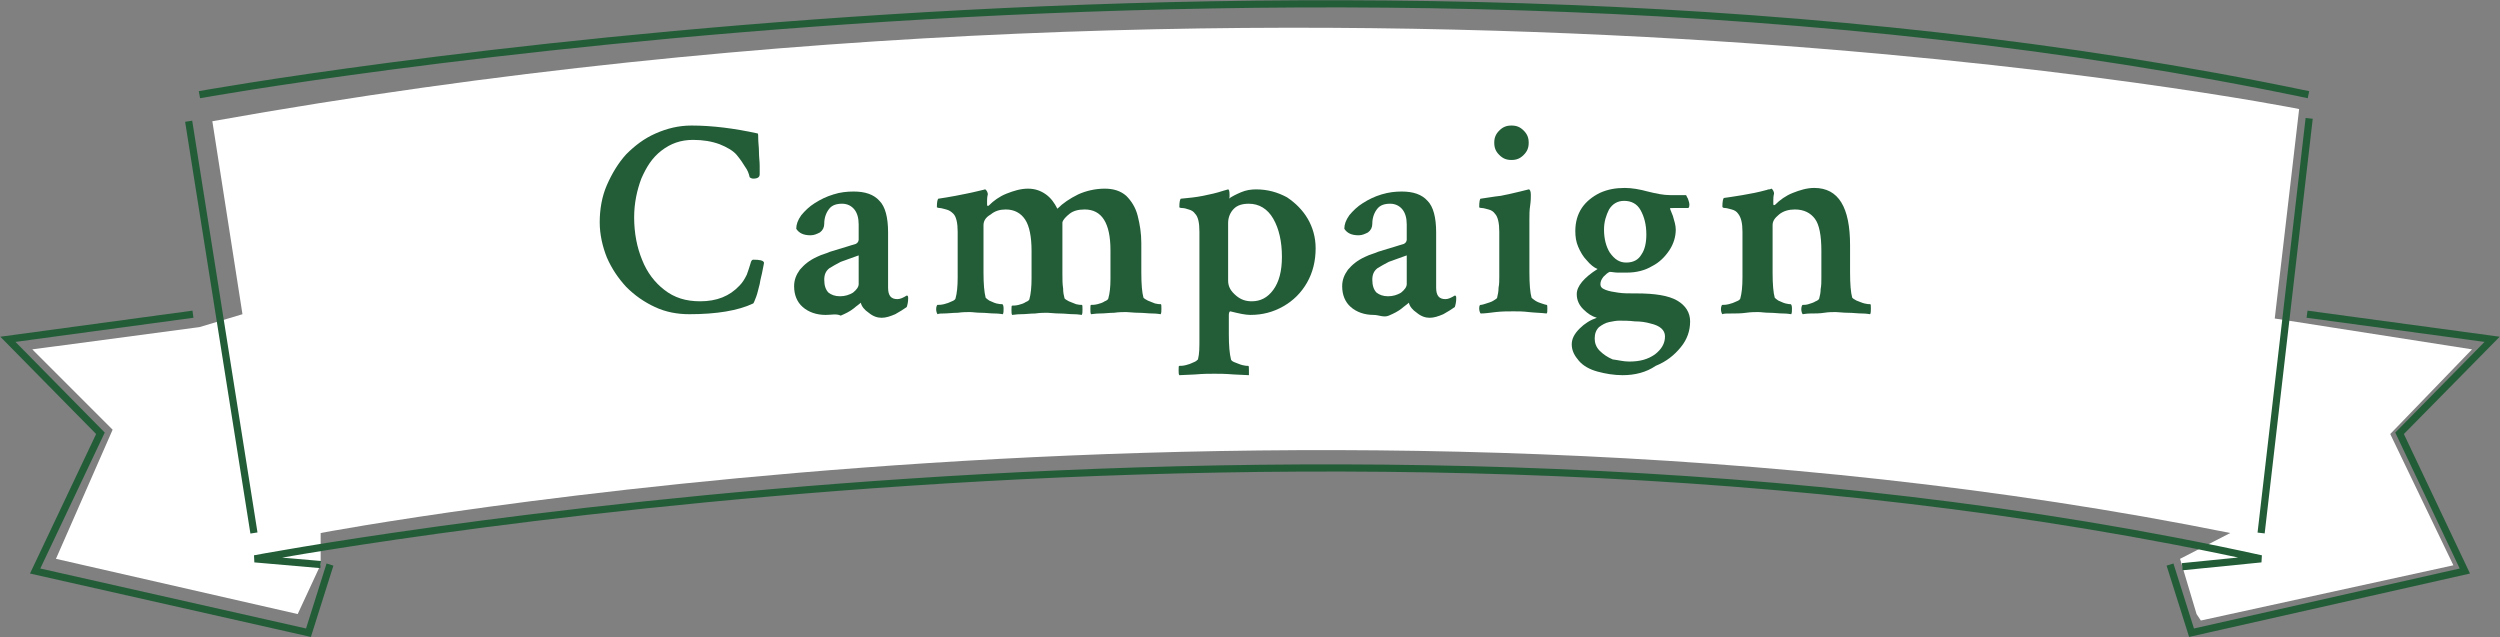
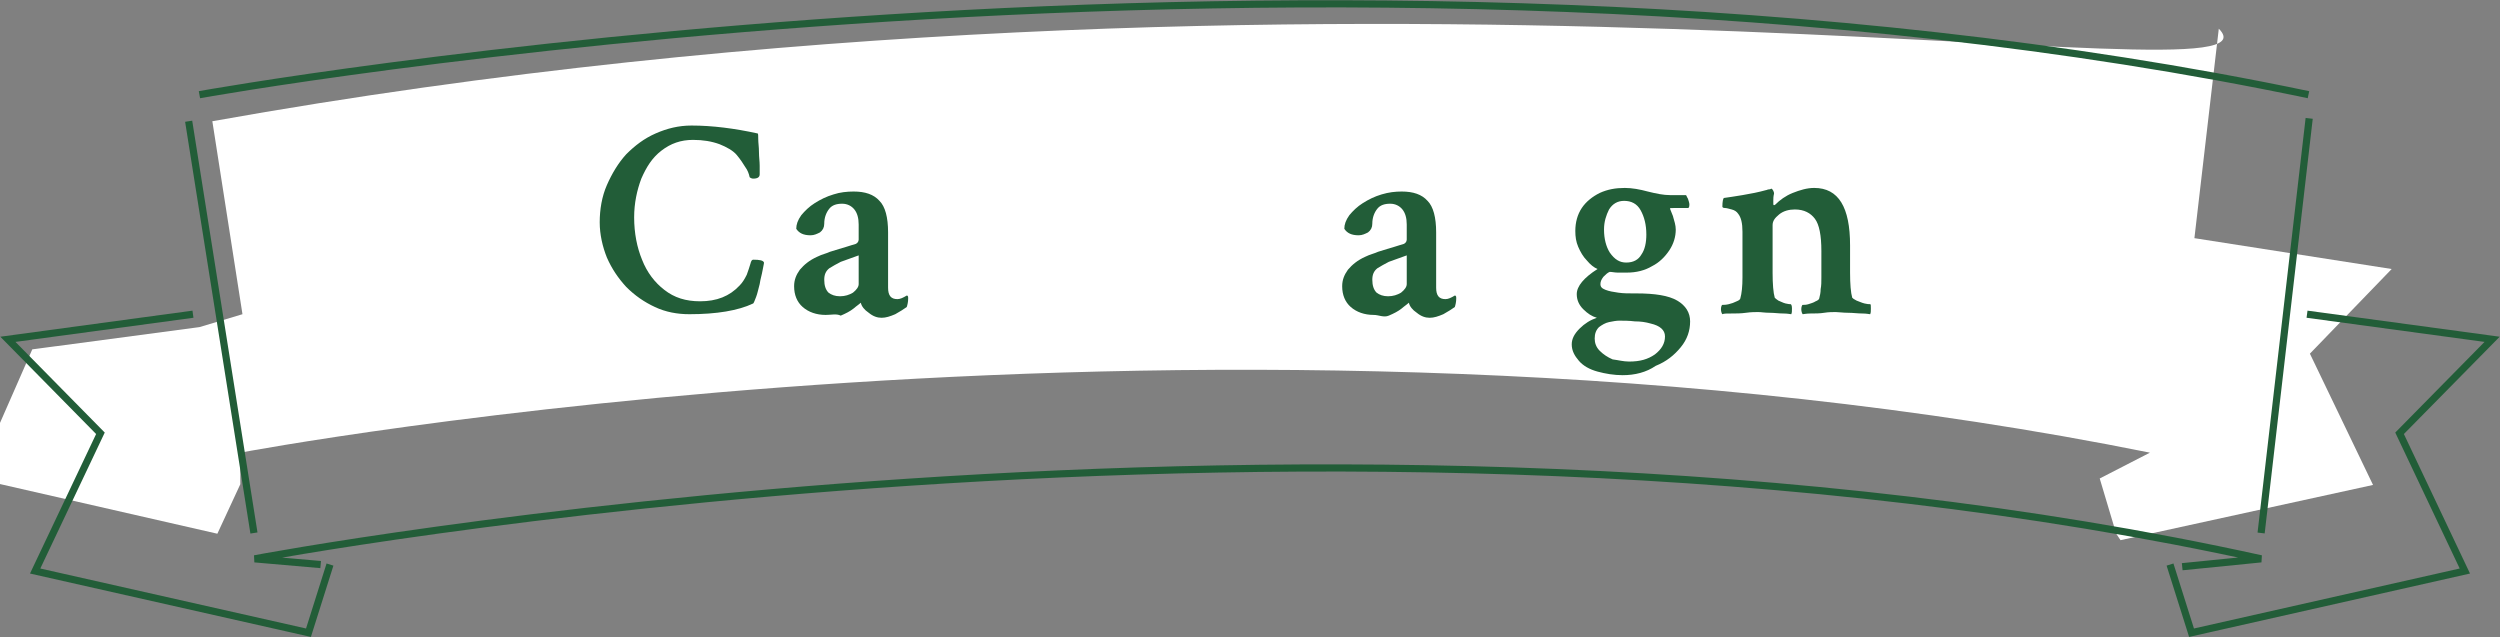
<svg xmlns="http://www.w3.org/2000/svg" xmlns:xlink="http://www.w3.org/1999/xlink" version="1.1" id="_イヤー_1" x="0px" y="0px" viewBox="0 0 348.5 88.8" style="enable-background:new 0 0 348.5 88.8;" xml:space="preserve">
  <rect x="0" y="0" width="348.5" height="88.8" fill="#808080" stroke="none" />
  <style type="text/css">
	.st0{clip-path:url(#SVGID_00000025438859344756715860000011478782290379642534_);}
	.st1{fill:#FFFFFF;}
	.st2{fill:none;stroke:#225D38;stroke-linejoin:bevel;}
	.st3{fill:none;stroke:#225D38;stroke-miterlimit:10;}
	.st4{fill:#225D38;}
</style>
  <g>
    <defs>
      <rect id="SVGID_1_" y="0" width="348.5" height="88.8" />
    </defs>
    <clipPath id="SVGID_00000077319913180355302860000010882248490164196781_">
      <use xlink:href="#SVGID_1_" style="overflow:visible;" />
    </clipPath>
    <g style="clip-path:url(#SVGID_00000077319913180355302860000010882248490164196781_);">
-       <path class="st1" d="M29.6,16.9l4.2,26.9l-6,1.8L4.5,48.7l11.2,11.2l-7.9,18l33.7,7.7l3.2-6.9v-4.4c0,0,137.2-26,266.2,0l-7,3.6    l2.3,7.7l0.6,0.9l35.2-7.7l-8.8-18.3l11.4-11.8l-27.5-4.3l3.4-29.2C320.5,15.2,187.9-11.4,29.6,16.9" />
+       <path class="st1" d="M29.6,16.9l4.2,26.9l-6,1.8L4.5,48.7l-7.9,18l33.7,7.7l3.2-6.9v-4.4c0,0,137.2-26,266.2,0l-7,3.6    l2.3,7.7l0.6,0.9l35.2-7.7l-8.8-18.3l11.4-11.8l-27.5-4.3l3.4-29.2C320.5,15.2,187.9-11.4,29.6,16.9" />
      <path class="st2" d="M27.8,13.2c0,0,158-28.5,294,0" />
      <path class="st2" d="M304.2,79l11-1.1c-129.4-28.5-279.7,0-279.7,0l9.2,0.8" />
      <line class="st3" x1="26.3" y1="16.9" x2="35.4" y2="74.3" />
      <line class="st3" x1="321.9" y1="16.5" x2="315.2" y2="74.3" />
      <polyline class="st3" points="321.6,43.8 347.4,47.3 334.5,60.4 343.6,79.6 305.5,88.2 302.5,78.7   " />
      <polyline class="st3" points="26.9,43.8 1.1,47.3 14,60.4 4.9,79.6 43,88.2 46,78.7   " />
    </g>
  </g>
  <g>
    <path class="st4" d="M96.1,43.8c-1.7,0-3.3-0.3-4.8-1c-1.5-0.7-2.8-1.6-4-2.8c-1.1-1.2-2-2.5-2.7-4.1c-0.6-1.5-1-3.2-1-4.9   c0-1.8,0.3-3.6,1-5.2c0.7-1.6,1.6-3.1,2.7-4.3c1.2-1.2,2.5-2.2,4.1-2.9s3.2-1.1,5-1.1c2.9,0,6,0.4,9.2,1.1c0.1,0,0.1,0.3,0.1,0.8   s0.1,1.1,0.1,1.8c0,0.7,0.1,1.3,0.1,1.9c0,0.6,0,1,0,1.2c0,0.4-0.3,0.6-0.9,0.6c-0.2,0-0.4-0.1-0.5-0.2c-0.1-0.5-0.3-1-0.6-1.4   c-0.3-0.5-0.7-1.1-1.2-1.7s-1.4-1.1-2.4-1.5c-1.1-0.4-2.3-0.6-3.7-0.6c-1.7,0-3.1,0.5-4.4,1.5s-2.1,2.3-2.8,3.9   c-0.6,1.6-1,3.4-1,5.4c0,2.2,0.4,4.2,1.1,5.9c0.7,1.8,1.8,3.2,3.1,4.2c1.4,1.1,3,1.6,5,1.6c2.3,0,4.1-0.7,5.5-2.2   c0.4-0.4,0.7-0.9,1-1.5c0.2-0.6,0.4-1.1,0.5-1.5c0.1-0.4,0.2-0.6,0.4-0.6c0.9,0,1.4,0.1,1.5,0.4c0,0.2-0.1,0.5-0.2,1.1   s-0.3,1.2-0.4,1.9c-0.2,0.7-0.3,1.3-0.5,1.8c-0.2,0.5-0.3,0.8-0.4,0.9C102.9,43.3,99.9,43.8,96.1,43.8L96.1,43.8z" />
    <path class="st4" d="M115.1,43.9c-1.3,0-2.4-0.4-3.2-1.1c-0.8-0.7-1.2-1.7-1.2-2.9c0-0.9,0.3-1.6,0.8-2.3c0.6-0.7,1.3-1.3,2.4-1.8   c0.4-0.2,0.7-0.3,1-0.4c0.3-0.1,0.6-0.2,0.8-0.3c0.9-0.3,1.7-0.5,2.3-0.7c0.6-0.2,1-0.3,1.3-0.4c0.2-0.1,0.4-0.3,0.4-0.6v-2.1   c0-0.9-0.2-1.6-0.6-2.1c-0.4-0.5-1-0.8-1.7-0.8c-0.8,0-1.4,0.2-1.8,0.7c-0.4,0.5-0.7,1.2-0.7,2.1c0,0.5-0.2,0.9-0.6,1.2   c-0.4,0.2-0.8,0.4-1.3,0.4c-1,0-1.6-0.3-2-0.9c0-0.6,0.2-1.2,0.7-1.9c0.5-0.6,1.1-1.2,1.9-1.7c0.8-0.5,1.6-0.9,2.6-1.2   c0.9-0.3,1.9-0.4,2.8-0.4c1.6,0,2.8,0.4,3.6,1.3c0.8,0.8,1.2,2.3,1.2,4.4v7.7c0,1.1,0.4,1.6,1.3,1.6c0.4,0,0.8-0.2,1.3-0.5   c0.2,0,0.2,0.2,0.2,0.4c0,0.5-0.1,0.9-0.2,1.2c-0.4,0.3-0.9,0.6-1.6,1c-0.7,0.3-1.3,0.5-1.9,0.5s-1.2-0.2-1.8-0.7   c-0.6-0.4-1-0.9-1.1-1.4c-0.2,0.2-0.4,0.3-0.5,0.4c-0.1,0.1-0.3,0.2-0.5,0.4c-0.5,0.4-1.1,0.7-1.8,1   C116.6,43.7,115.9,43.9,115.1,43.9L115.1,43.9z M117.1,41.3c0.7,0,1.3-0.2,1.8-0.5c0.5-0.4,0.8-0.8,0.8-1.2v-4l-2.5,0.9   c-0.6,0.3-1.1,0.6-1.6,0.9c-0.5,0.4-0.7,0.9-0.7,1.6c0,0.8,0.2,1.4,0.6,1.8C115.9,41.1,116.4,41.3,117.1,41.3z" />
    <path class="st4" d="M191.5,43.9c-1.3,0-2.4-0.4-3.2-1.1c-0.8-0.7-1.2-1.7-1.2-2.9c0-0.9,0.3-1.6,0.8-2.3c0.6-0.7,1.3-1.3,2.4-1.8   c0.4-0.2,0.7-0.3,1-0.4c0.3-0.1,0.6-0.2,0.8-0.3c0.9-0.3,1.7-0.5,2.3-0.7c0.6-0.2,1-0.3,1.3-0.4c0.2-0.1,0.4-0.3,0.4-0.6v-2.1   c0-0.9-0.2-1.6-0.6-2.1c-0.4-0.5-1-0.8-1.7-0.8c-0.8,0-1.4,0.2-1.8,0.7c-0.4,0.5-0.7,1.2-0.7,2.1c0,0.5-0.2,0.9-0.6,1.2   c-0.4,0.2-0.8,0.4-1.3,0.4c-1,0-1.6-0.3-2-0.9c0-0.6,0.2-1.2,0.7-1.9c0.5-0.6,1.1-1.2,1.9-1.7c0.8-0.5,1.6-0.9,2.6-1.2   s1.9-0.4,2.8-0.4c1.6,0,2.8,0.4,3.6,1.3c0.8,0.8,1.2,2.3,1.2,4.4v7.7c0,1.1,0.4,1.6,1.3,1.6c0.4,0,0.8-0.2,1.3-0.5   c0.2,0,0.2,0.2,0.2,0.4c0,0.5-0.1,0.9-0.2,1.2c-0.4,0.3-0.9,0.6-1.6,1c-0.7,0.3-1.3,0.5-1.9,0.5s-1.2-0.2-1.8-0.7   c-0.6-0.4-1-0.9-1.1-1.4c-0.2,0.2-0.4,0.3-0.5,0.4c-0.1,0.1-0.3,0.2-0.5,0.4c-0.5,0.4-1.1,0.7-1.8,1S192.2,43.9,191.5,43.9   L191.5,43.9z M193.5,41.3c0.7,0,1.3-0.2,1.8-0.5c0.5-0.4,0.8-0.8,0.8-1.2v-4l-2.5,0.9c-0.6,0.3-1.1,0.6-1.6,0.9   c-0.5,0.4-0.7,0.9-0.7,1.6c0,0.8,0.2,1.4,0.6,1.8C192.3,41.1,192.8,41.3,193.5,41.3z" />
-     <path class="st4" d="M130.7,43.8c-0.1-0.1-0.2-0.4-0.2-0.7s0.1-0.6,0.2-0.6c0.2,0,0.5,0,0.9-0.1c0.4-0.1,0.7-0.2,1.1-0.4   c0.3-0.1,0.5-0.3,0.5-0.4c0.2-0.7,0.3-1.7,0.3-2.9v-6.4c0-1.2-0.2-2.1-0.6-2.5c-0.3-0.3-0.6-0.5-1-0.6s-0.7-0.2-0.9-0.2   c-0.2,0-0.4-0.1-0.4-0.1c0-0.8,0.1-1.1,0.2-1.2c0.6-0.1,1.4-0.2,2.4-0.4c1-0.2,2.1-0.4,3.3-0.7c0.5-0.1,0.8-0.2,0.8-0.2   c0.1,0,0.2,0.1,0.3,0.3c0.1,0.2,0.1,0.3,0.1,0.4c-0.1,0.4-0.1,0.7-0.1,0.9c0,0.2,0,0.4,0,0.5c0,0.1,0,0.2,0.1,0.2   c0.1,0,0.1,0,0.2-0.1c0.6-0.6,1.4-1.2,2.4-1.6s2-0.7,3-0.7c1,0,1.8,0.3,2.5,0.8s1.2,1.2,1.6,2c0.8-0.8,1.7-1.4,2.9-2   c1.1-0.5,2.4-0.8,3.7-0.8c1.2,0,2.2,0.3,3,1c0.7,0.7,1.3,1.6,1.6,2.8c0.3,1.2,0.5,2.4,0.5,3.8V38c0,1.6,0.1,2.8,0.3,3.5   c0.1,0.1,0.2,0.2,0.6,0.4c0.3,0.1,0.7,0.3,1,0.4c0.4,0.1,0.6,0.1,0.8,0.1c0.1,0,0.1,0.2,0.1,0.6c0,0.4,0,0.6-0.1,0.8   c-0.1,0-0.5-0.1-1.1-0.1c-0.6,0-1.3-0.1-2-0.1s-1.3-0.1-1.7-0.1s-1,0-1.7,0.1c-0.7,0-1.3,0.1-2,0.1c-0.6,0-1,0.1-1.2,0.1   c-0.1-0.1-0.1-0.4-0.1-0.7c0-0.4,0-0.6,0.1-0.6c0.2,0,0.5,0,0.9-0.1c0.4-0.1,0.7-0.2,1-0.4c0.3-0.1,0.5-0.3,0.5-0.4   c0.2-0.7,0.3-1.6,0.3-2.7v-4c0-3.8-1.2-5.7-3.6-5.7c-0.9,0-1.6,0.2-2.1,0.6c-0.5,0.4-0.9,0.8-1,1.2c0,0.3,0,0.6,0,0.9   c0,0.2,0,0.7,0,1.5v4.8c0,0.7,0,1.4,0.1,2c0,0.6,0.1,1,0.2,1.4c0.1,0.1,0.2,0.2,0.6,0.4c0.3,0.1,0.7,0.3,1,0.4   c0.4,0.1,0.6,0.1,0.8,0.1c0.1,0,0.1,0.2,0.1,0.6c0,0.4,0,0.6-0.1,0.8c-0.1,0-0.5-0.1-1.1-0.1c-0.6,0-1.3-0.1-2-0.1   s-1.3-0.1-1.7-0.1s-1,0-1.7,0.1c-0.7,0-1.3,0.1-2,0.1c-0.6,0-1,0.1-1.2,0.1c-0.1-0.1-0.1-0.4-0.1-0.7c0-0.4,0-0.6,0.1-0.6   c0.2,0,0.5,0,0.9-0.1c0.4-0.1,0.7-0.2,1-0.4c0.3-0.1,0.5-0.3,0.5-0.4c0.2-0.7,0.3-1.7,0.3-2.9V35c0-2-0.3-3.5-0.9-4.4   c-0.6-0.9-1.5-1.4-2.7-1.4c-0.8,0-1.5,0.2-2.1,0.7c-0.7,0.4-1,0.9-1,1.5V38c0,1.6,0.1,2.7,0.3,3.5c0.1,0.1,0.2,0.2,0.5,0.4   c0.3,0.1,0.6,0.3,1,0.4c0.4,0.1,0.6,0.1,0.8,0.1c0.1,0,0.2,0.2,0.2,0.6c0,0.4,0,0.6-0.1,0.8c-0.1,0-0.5-0.1-1.1-0.1   c-0.6,0-1.3-0.1-1.9-0.1c-0.7,0-1.2-0.1-1.6-0.1s-1,0-1.7,0.1c-0.7,0-1.4,0.1-2,0.1C131.2,43.7,130.9,43.7,130.7,43.8L130.7,43.8z" />
-     <path class="st4" d="M164.4,52.3c-0.1-0.1-0.1-0.4-0.1-0.7c0-0.4,0-0.6,0.1-0.6c0.2,0,0.5,0,0.9-0.1c0.4-0.1,0.7-0.2,1.1-0.4   c0.3-0.1,0.5-0.3,0.6-0.4c0.2-0.8,0.2-1.7,0.2-2.8V32.3c0-1.3-0.2-2.1-0.6-2.5c-0.2-0.3-0.5-0.5-0.9-0.6c-0.3-0.1-0.6-0.2-0.9-0.2   c-0.3,0-0.4-0.1-0.4-0.1c0-0.8,0.1-1.1,0.2-1.2c1.1-0.1,2.1-0.2,3.1-0.4c1-0.2,1.9-0.4,2.8-0.7l0.7-0.2c0.1,0,0.2,0.2,0.2,0.7   c0,0.1,0,0.2,0,0.3c0,0.1,0,0.2-0.1,0.3c0.4-0.3,1-0.6,1.7-0.9c0.7-0.3,1.4-0.4,2.1-0.4c1.6,0,3,0.4,4.3,1.1c1.2,0.8,2.2,1.8,2.9,3   c0.7,1.2,1.1,2.6,1.1,4.1c0,1.8-0.4,3.4-1.2,4.8c-0.8,1.4-1.9,2.5-3.3,3.3c-1.4,0.8-2.9,1.2-4.6,1.2c-0.7,0-1.6-0.2-2.8-0.5   c-0.1,0-0.2,0.2-0.2,0.5v2.7c0,1.6,0.1,2.7,0.3,3.5c0,0.1,0.2,0.3,0.5,0.4c0.3,0.1,0.7,0.3,1.1,0.4c0.4,0.1,0.6,0.1,0.8,0.1   c0.1,0,0.1,0.2,0.1,0.6c0,0.4,0,0.6,0,0.7l-2.1-0.1c-1.2-0.1-2.1-0.1-2.7-0.1c-0.7,0-1.6,0-2.7,0.1L164.4,52.3L164.4,52.3z    M174.5,42c1.2,0,2.2-0.5,3-1.6s1.2-2.6,1.2-4.6c0-2.1-0.4-3.9-1.2-5.3c-0.8-1.4-2-2.1-3.4-2.1c-0.9,0-1.6,0.2-2.1,0.7   c-0.5,0.5-0.8,1.2-0.8,2v8c0,0.9,0.4,1.5,1.1,2.1S173.7,42,174.5,42L174.5,42z" />
-     <path class="st4" d="M206.4,43.7c-0.1-0.1-0.2-0.4-0.2-0.7c0-0.4,0.1-0.5,0.2-0.5c0.2,0,0.5-0.1,0.8-0.2c0.3-0.1,0.7-0.2,1-0.4   c0.3-0.2,0.5-0.3,0.5-0.4c0.1-0.4,0.2-0.9,0.2-1.4c0.1-0.5,0.1-1,0.1-1.5v-6.3c0-1.2-0.2-2.1-0.6-2.5c-0.2-0.3-0.5-0.5-0.9-0.6   c-0.4-0.1-0.7-0.2-0.9-0.2c-0.3,0-0.4-0.1-0.4-0.1c0-0.8,0.1-1.2,0.2-1.2c0.8-0.1,1.8-0.3,2.8-0.4c1-0.2,1.9-0.4,2.7-0.6l1.2-0.3   c0.2,0,0.3,0.3,0.3,0.8c0,0.3,0,0.8-0.1,1.5c-0.1,0.6-0.1,1.3-0.1,1.9V38c0,1.6,0.1,2.8,0.3,3.5c0.1,0.1,0.2,0.2,0.5,0.4   c0.3,0.2,0.6,0.3,0.9,0.4c0.3,0.1,0.6,0.2,0.7,0.2c0.1,0,0.1,0.2,0.1,0.5c0,0.4,0,0.6-0.1,0.7c-0.8-0.1-1.6-0.1-2.5-0.2   c-0.8-0.1-1.5-0.1-2.1-0.1c-0.8,0-1.6,0-2.5,0.1C207.7,43.6,207,43.7,206.4,43.7L206.4,43.7z M210.7,22.3c-0.7,0-1.2-0.2-1.7-0.7   s-0.7-1-0.7-1.7s0.2-1.2,0.7-1.7c0.5-0.5,1-0.7,1.7-0.7s1.2,0.2,1.7,0.7c0.5,0.5,0.7,1,0.7,1.7s-0.2,1.2-0.7,1.7   C211.9,22.1,211.4,22.3,210.7,22.3z" />
    <path class="st4" d="M226.2,52.3c-1.2,0-2.4-0.2-3.5-0.5c-1.1-0.3-2-0.8-2.6-1.5s-1-1.4-1-2.3c0-0.8,0.4-1.5,1.1-2.2   s1.5-1.2,2.4-1.5c-0.7-0.2-1.3-0.6-1.9-1.2c-0.6-0.6-0.9-1.3-0.9-2.1c0-1.1,1-2.3,2.9-3.5c-0.5-0.2-1-0.6-1.5-1.2   c-0.5-0.5-0.9-1.2-1.2-1.9c-0.3-0.7-0.4-1.4-0.4-2.2c0-1.2,0.3-2.3,0.9-3.2c0.6-0.9,1.5-1.6,2.5-2.1c1.1-0.5,2.2-0.7,3.5-0.7   c1,0,2.1,0.2,3.2,0.5c1.2,0.3,2.2,0.5,3.1,0.5h2.2c0.1,0,0.1,0.2,0.3,0.5c0.1,0.3,0.2,0.6,0.2,0.8c0,0.4-0.1,0.5-0.2,0.5H233   c-0.1,0-0.2,0-0.2,0.1l0.4,1c0.2,0.7,0.4,1.3,0.4,1.9c0,1-0.3,2-0.9,2.9c-0.6,0.9-1.4,1.7-2.4,2.2c-1,0.6-2.2,0.9-3.5,0.9   c-0.5,0-0.9,0-1.3,0c-0.4,0-0.8-0.1-1.1-0.1c-0.3,0.1-0.6,0.4-0.9,0.7c-0.3,0.4-0.4,0.7-0.4,1c0,0.4,0.2,0.6,0.7,0.8   c0.5,0.2,1.1,0.3,1.8,0.4c0.7,0.1,1.4,0.1,2.1,0.1h0.4c2.6,0,4.5,0.3,5.7,1c1.2,0.7,1.8,1.7,1.8,2.9c0,1.3-0.4,2.5-1.3,3.6   c-0.9,1.1-2,2-3.5,2.6C229.5,51.9,227.9,52.3,226.2,52.3L226.2,52.3z M227.1,50.4c1.5,0,2.6-0.3,3.6-1c0.9-0.7,1.4-1.5,1.4-2.5   c0-0.9-0.7-1.5-2-1.8c-0.7-0.2-1.4-0.3-2.2-0.3c-0.8-0.1-1.6-0.1-2.2-0.1c-0.4,0-0.9,0.1-1.4,0.2c-0.5,0.1-1,0.4-1.4,0.7   c-0.4,0.4-0.6,0.9-0.6,1.6c0,0.6,0.2,1.2,0.7,1.7c0.5,0.5,1.1,0.9,1.8,1.2C225.6,50.2,226.3,50.4,227.1,50.4L227.1,50.4z    M226.7,36.6c1,0,1.7-0.4,2.1-1.1c0.5-0.7,0.7-1.7,0.7-2.8c0-1.4-0.3-2.5-0.8-3.4c-0.5-0.9-1.3-1.3-2.3-1.3c-0.9,0-1.6,0.4-2.1,1.2   c-0.4,0.8-0.7,1.7-0.7,2.8c0,1.3,0.3,2.4,0.8,3.2C225.1,36.2,225.8,36.6,226.7,36.6L226.7,36.6z" />
    <path class="st4" d="M240.1,43.8c-0.1-0.1-0.2-0.4-0.2-0.7s0.1-0.6,0.2-0.6c0.2,0,0.5,0,0.9-0.1c0.4-0.1,0.7-0.2,1.1-0.4   c0.3-0.1,0.5-0.3,0.5-0.4c0.2-0.7,0.3-1.7,0.3-2.9v-6.4c0-1.2-0.2-2-0.6-2.5c-0.2-0.3-0.5-0.5-0.9-0.6s-0.7-0.2-0.9-0.2   c-0.3,0-0.4-0.1-0.4-0.2c0-0.7,0.1-1.1,0.2-1.2c0.6-0.1,1.5-0.2,2.6-0.4c1.2-0.2,2.2-0.4,3.3-0.7c0.1,0,0.2-0.1,0.4-0.1   s0.3-0.1,0.3-0.1c0.1,0,0.2,0.1,0.3,0.3c0.1,0.2,0.1,0.3,0.1,0.4c-0.1,0.4-0.1,0.7-0.1,0.9c0,0.2,0,0.4,0,0.5c0,0.1,0,0.2,0.1,0.2   c0,0,0.1,0,0.2-0.1c0.6-0.6,1.4-1.2,2.4-1.6s2-0.7,3-0.7c3.4,0,5,2.7,5,8V38c0,1.6,0.1,2.8,0.3,3.5c0.1,0.1,0.2,0.2,0.6,0.4   c0.3,0.1,0.7,0.3,1.1,0.4c0.4,0.1,0.6,0.1,0.8,0.1c0.1,0,0.1,0.2,0.1,0.6c0,0.4,0,0.6-0.1,0.8c-0.1,0-0.5-0.1-1.1-0.1   c-0.6,0-1.3-0.1-2-0.1c-0.7,0-1.3-0.1-1.7-0.1s-1,0-1.6,0.1s-1.3,0.1-1.9,0.1s-1,0.1-1.1,0.1c-0.1-0.1-0.2-0.4-0.2-0.7   s0.1-0.6,0.2-0.6c0.2,0,0.5,0,0.8-0.1c0.3-0.1,0.7-0.2,1-0.4c0.3-0.1,0.5-0.3,0.5-0.4c0.1-0.4,0.2-0.8,0.2-1.3   c0.1-0.5,0.1-1,0.1-1.6V35c0-2.2-0.3-3.7-0.9-4.5s-1.5-1.3-2.8-1.3c-0.8,0-1.6,0.2-2.2,0.7c-0.6,0.5-0.9,0.9-0.9,1.5V38   c0,1.6,0.1,2.8,0.3,3.5c0.1,0.1,0.2,0.2,0.5,0.4c0.3,0.1,0.6,0.3,1,0.4c0.4,0.1,0.6,0.1,0.7,0.1c0.1,0,0.2,0.2,0.2,0.6   c0,0.4,0,0.6-0.1,0.8c-0.1,0-0.5-0.1-1.1-0.1c-0.6,0-1.3-0.1-1.9-0.1c-0.7,0-1.2-0.1-1.6-0.1s-1,0-1.7,0.1s-1.4,0.1-2,0.1   C240.7,43.7,240.3,43.7,240.1,43.8L240.1,43.8z" />
  </g>
</svg>